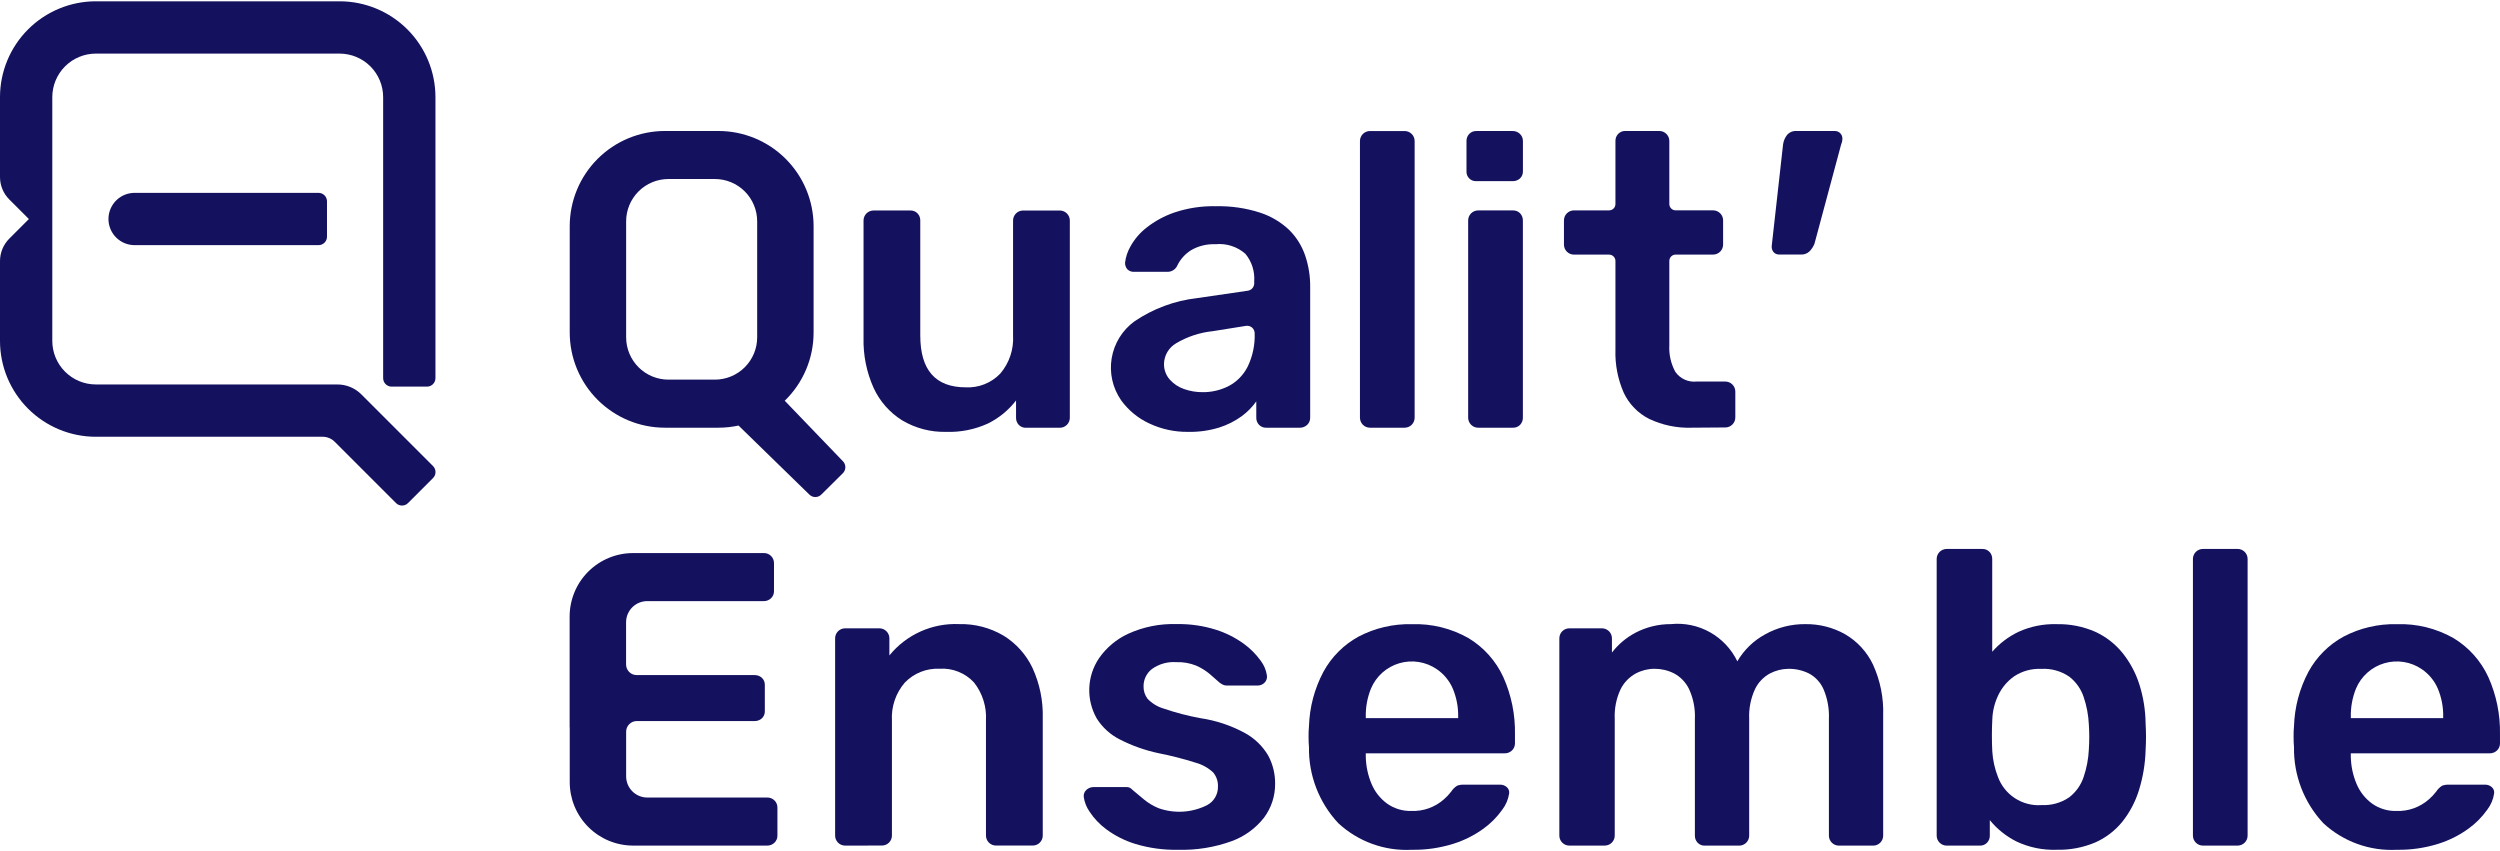
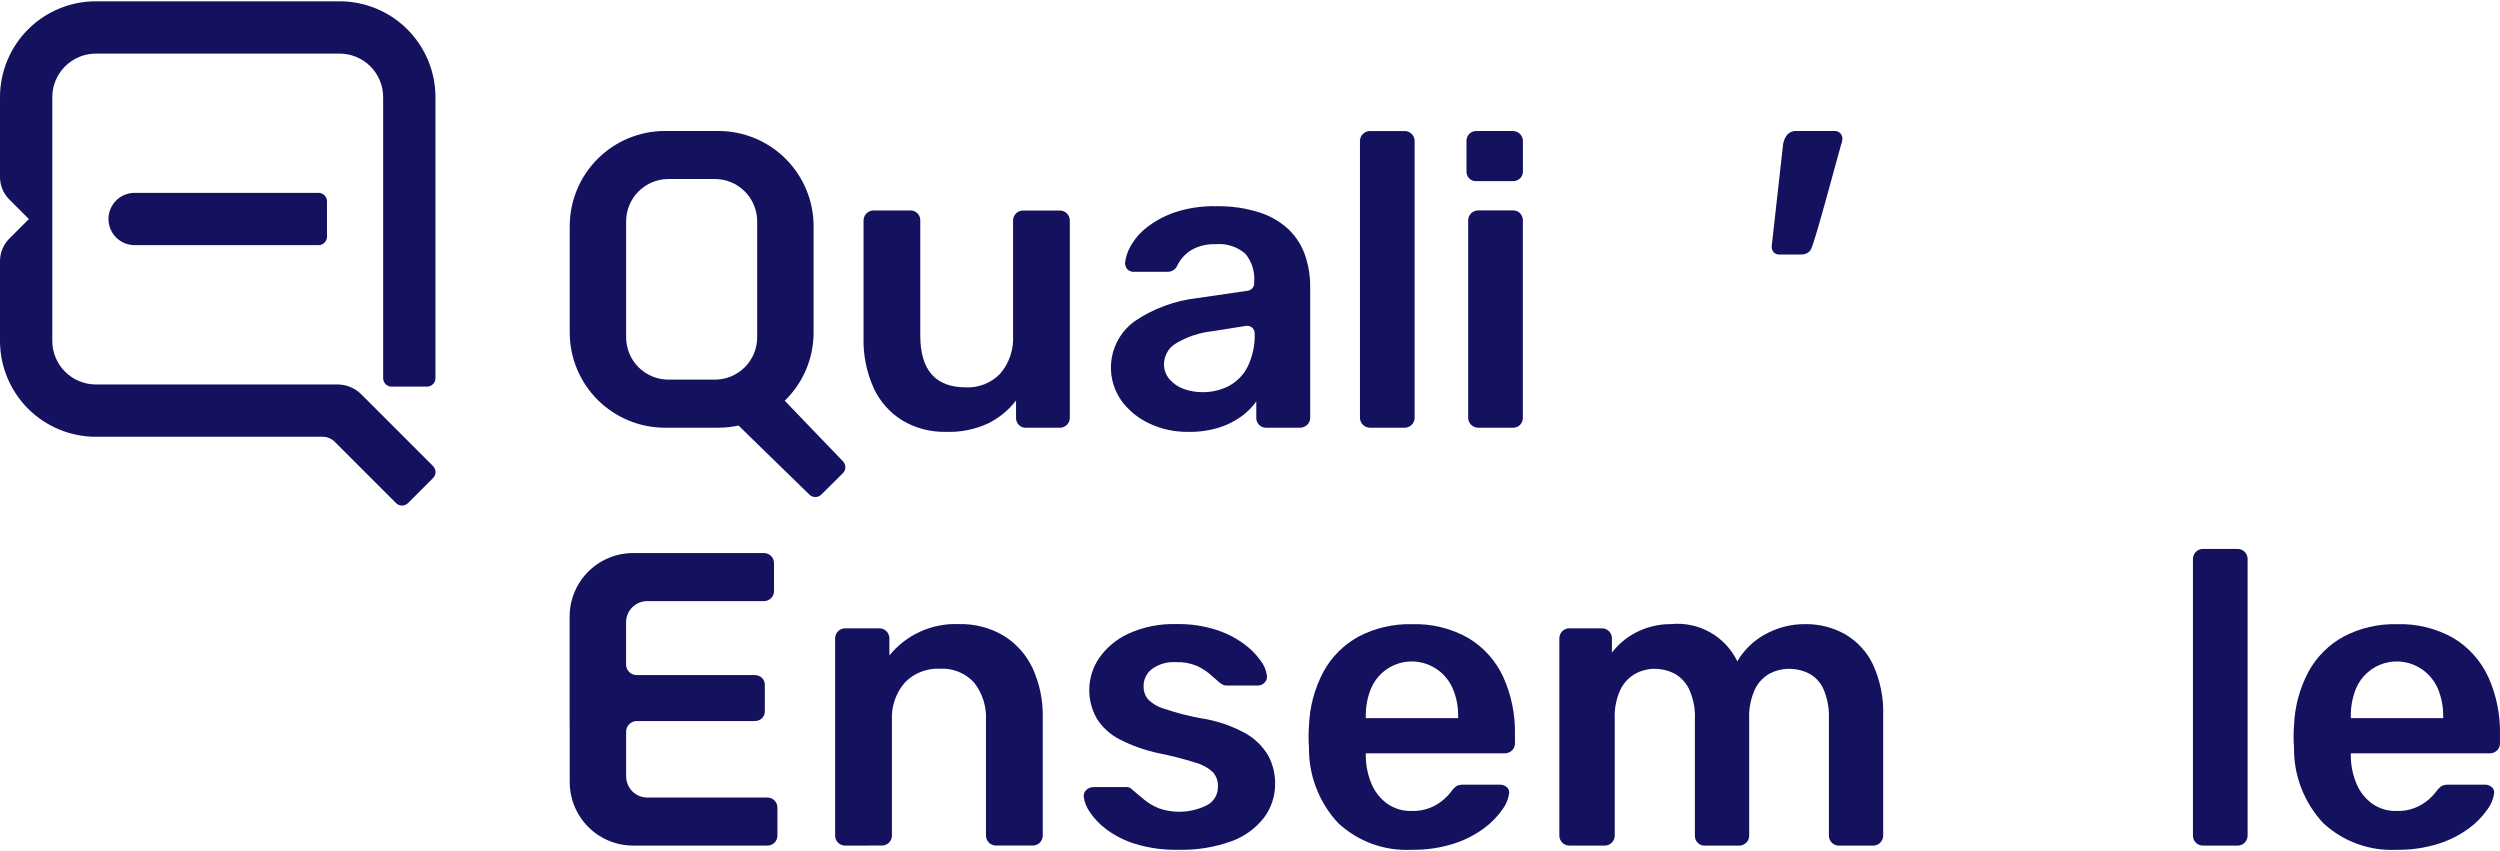
<svg xmlns="http://www.w3.org/2000/svg" width="620" height="211" viewBox="0 0 620 211" fill="none">
  <path d="M234.672 107.103C230.832 107.202 227.043 106.213 223.74 104.251C220.63 102.313 218.16 99.501 216.639 96.166C214.897 92.27 214.05 88.033 214.159 83.766V54.68C214.159 54.022 214.42 53.392 214.885 52.926C215.35 52.461 215.981 52.2 216.639 52.2H225.74C226.077 52.185 226.413 52.242 226.726 52.367C227.039 52.493 227.322 52.684 227.555 52.928C228.003 53.403 228.245 54.036 228.229 54.688V83.208C228.229 91.775 231.994 96.059 239.525 96.059C241.112 96.135 242.697 95.87 244.173 95.28C245.648 94.69 246.98 93.79 248.077 92.641C250.305 90.02 251.438 86.642 251.239 83.208V54.688C251.239 54.031 251.5 53.4 251.965 52.935C252.43 52.469 253.061 52.208 253.719 52.208H262.837C263.495 52.208 264.125 52.469 264.591 52.935C265.056 53.4 265.317 54.031 265.317 54.688V103.606C265.317 104.264 265.056 104.895 264.591 105.36C264.125 105.825 263.495 106.086 262.837 106.086H254.467C254.13 106.102 253.794 106.045 253.48 105.92C253.167 105.794 252.885 105.603 252.653 105.359C252.205 104.883 251.963 104.25 251.979 103.598V99.32C250.13 101.725 247.754 103.675 245.035 105.02C241.788 106.506 238.241 107.219 234.672 107.103Z" fill="#14125F" />
  <path d="M294.678 107.103C291.31 107.152 287.977 106.425 284.936 104.978C282.193 103.694 279.822 101.732 278.045 99.278C275.925 96.23 275.083 92.472 275.701 88.81C276.319 85.148 278.348 81.874 281.352 79.691C285.976 76.548 291.293 74.574 296.848 73.937L309.459 72.098C309.899 72.033 310.302 71.812 310.594 71.475C310.885 71.138 311.046 70.708 311.046 70.263V69.692C311.201 67.251 310.422 64.843 308.867 62.955C307.856 62.064 306.671 61.392 305.387 60.981C304.103 60.571 302.748 60.431 301.407 60.57C299.283 60.477 297.177 60.999 295.343 62.075C293.822 63.038 292.616 64.424 291.871 66.063C291.635 66.484 291.288 66.833 290.867 67.07C290.447 67.308 289.969 67.426 289.486 67.411H281.298C280.985 67.435 280.671 67.392 280.376 67.285C280.081 67.179 279.812 67.01 279.587 66.791C279.191 66.333 278.987 65.741 279.017 65.137C279.187 63.712 279.645 62.337 280.364 61.095C281.357 59.31 282.696 57.742 284.303 56.482C286.387 54.837 288.735 53.559 291.247 52.7C294.55 51.589 298.022 51.063 301.506 51.146C305.249 51.053 308.981 51.595 312.542 52.75C315.233 53.632 317.694 55.101 319.746 57.053C321.529 58.829 322.877 60.993 323.685 63.377C324.521 65.846 324.94 68.437 324.925 71.044V103.585C324.931 103.906 324.873 104.224 324.753 104.522C324.634 104.819 324.457 105.09 324.231 105.317C323.985 105.562 323.693 105.754 323.371 105.884C323.05 106.014 322.705 106.079 322.359 106.074H314.046C313.71 106.09 313.373 106.033 313.06 105.907C312.747 105.782 312.465 105.59 312.232 105.346C311.784 104.871 311.542 104.238 311.558 103.585V99.543C310.559 100.959 309.334 102.202 307.934 103.222C306.248 104.446 304.376 105.39 302.391 106.02C299.894 106.79 297.29 107.155 294.678 107.103ZM298.204 97.257C300.491 97.288 302.752 96.754 304.784 95.703C306.799 94.618 308.428 92.934 309.446 90.884C310.672 88.316 311.259 85.49 311.157 82.646C311.157 82.377 311.099 82.112 310.986 81.869C310.873 81.625 310.709 81.409 310.505 81.235C310.301 81.061 310.061 80.933 309.803 80.861C309.544 80.788 309.273 80.772 309.008 80.815L300.795 82.129C297.573 82.457 294.462 83.482 291.677 85.134C290.784 85.654 290.039 86.394 289.513 87.283C288.987 88.172 288.698 89.181 288.672 90.214C288.639 91.639 289.138 93.024 290.073 94.1C291.037 95.192 292.269 96.015 293.649 96.484C295.11 97.002 296.649 97.264 298.199 97.257H298.204Z" fill="#14125F" />
  <path d="M339.749 106.07C339.091 106.07 338.46 105.808 337.995 105.343C337.53 104.878 337.269 104.247 337.269 103.59V34.977C337.269 34.319 337.53 33.688 337.995 33.223C338.46 32.758 339.091 32.497 339.749 32.497H348.35C349.008 32.497 349.639 32.758 350.104 33.223C350.569 33.688 350.83 34.319 350.83 34.977V103.59C350.83 104.247 350.569 104.878 350.104 105.343C349.639 105.808 349.008 106.07 348.35 106.07H339.749Z" fill="#14125F" />
  <path d="M366.169 44.921C365.838 44.945 365.505 44.897 365.193 44.78C364.882 44.664 364.599 44.482 364.364 44.247C364.129 44.011 363.947 43.729 363.831 43.417C363.714 43.106 363.666 42.773 363.689 42.441V34.981C363.673 34.328 363.915 33.695 364.363 33.22C364.595 32.976 364.878 32.784 365.191 32.659C365.504 32.533 365.841 32.476 366.178 32.492H375.093C375.437 32.48 375.78 32.539 376.1 32.664C376.421 32.789 376.712 32.978 376.957 33.22C377.192 33.448 377.377 33.722 377.503 34.025C377.628 34.328 377.69 34.653 377.685 34.981V42.441C377.7 42.778 377.644 43.115 377.518 43.428C377.393 43.741 377.201 44.023 376.957 44.256C376.447 44.715 375.779 44.957 375.093 44.929L366.169 44.921ZM366.582 106.07C365.925 106.07 365.294 105.808 364.829 105.343C364.364 104.878 364.103 104.247 364.103 103.59V54.663C364.103 54.006 364.364 53.375 364.829 52.91C365.294 52.445 365.925 52.184 366.582 52.184H375.184C375.521 52.168 375.857 52.225 376.17 52.35C376.483 52.476 376.766 52.667 376.998 52.911C377.444 53.388 377.686 54.02 377.673 54.672V103.581C377.689 104.234 377.446 104.867 376.998 105.342C376.766 105.586 376.484 105.777 376.17 105.903C375.857 106.028 375.521 106.085 375.184 106.07H366.582Z" fill="#14125F" />
-   <path d="M419.481 106.07C415.869 106.185 412.282 105.44 409.015 103.896C406.242 102.506 404.017 100.225 402.696 97.419C401.209 94.037 400.503 90.364 400.629 86.672V64.72C400.629 64.302 400.463 63.902 400.168 63.606C399.873 63.311 399.472 63.145 399.054 63.145H390.341C389.683 63.145 389.052 62.884 388.587 62.419C388.122 61.954 387.861 61.323 387.861 60.665V54.655C387.861 53.998 388.122 53.367 388.587 52.902C389.052 52.437 389.683 52.175 390.341 52.175H399.054C399.472 52.175 399.873 52.009 400.168 51.714C400.463 51.419 400.629 51.018 400.629 50.6V34.972C400.613 34.32 400.855 33.687 401.303 33.212C401.535 32.968 401.818 32.776 402.131 32.651C402.444 32.525 402.78 32.469 403.117 32.484H411.512C412.17 32.484 412.801 32.745 413.266 33.211C413.731 33.676 413.992 34.306 413.992 34.964V50.592C413.992 51.01 414.158 51.41 414.453 51.706C414.749 52.001 415.149 52.167 415.567 52.167H424.85C425.176 52.167 425.498 52.231 425.799 52.356C426.1 52.48 426.373 52.663 426.604 52.894C426.834 53.124 427.017 53.397 427.141 53.698C427.266 53.999 427.33 54.321 427.33 54.647V60.657C427.33 61.315 427.069 61.946 426.604 62.41C426.139 62.876 425.508 63.137 424.85 63.137H415.567C415.149 63.137 414.749 63.303 414.453 63.598C414.158 63.894 413.992 64.294 413.992 64.712V85.626C413.869 87.928 414.39 90.218 415.496 92.24C416.078 93.066 416.87 93.722 417.79 94.141C418.709 94.561 419.724 94.727 420.729 94.624H427.88C428.538 94.624 429.168 94.886 429.633 95.351C430.099 95.816 430.36 96.447 430.36 97.105V103.528C430.36 104.185 430.099 104.816 429.633 105.281C429.168 105.746 428.538 106.008 427.88 106.008L419.481 106.07Z" fill="#14125F" />
-   <path d="M441.268 63.12C440.995 63.135 440.722 63.087 440.47 62.979C440.219 62.872 439.996 62.708 439.817 62.5C439.639 62.268 439.51 62.001 439.439 61.717C439.368 61.432 439.356 61.136 439.404 60.847L442.202 35.807C442.319 34.957 442.659 34.153 443.186 33.476C443.47 33.14 443.829 32.876 444.234 32.705C444.639 32.534 445.078 32.461 445.517 32.492H455.053C455.305 32.484 455.557 32.531 455.789 32.63C456.022 32.728 456.23 32.876 456.4 33.063C456.732 33.412 456.917 33.875 456.917 34.357C456.914 34.856 456.809 35.35 456.607 35.807L449.993 60.434C449.717 61.124 449.313 61.756 448.803 62.298C448.511 62.585 448.162 62.808 447.778 62.95C447.394 63.093 446.984 63.152 446.576 63.124L441.268 63.12Z" fill="#14125F" />
+   <path d="M441.268 63.12C440.995 63.135 440.722 63.087 440.47 62.979C440.219 62.872 439.996 62.708 439.817 62.5C439.639 62.268 439.51 62.001 439.439 61.717C439.368 61.432 439.356 61.136 439.404 60.847L442.202 35.807C442.319 34.957 442.659 34.153 443.186 33.476C443.47 33.14 443.829 32.876 444.234 32.705C444.639 32.534 445.078 32.461 445.517 32.492H455.053C455.305 32.484 455.557 32.531 455.789 32.63C456.022 32.728 456.23 32.876 456.4 33.063C456.732 33.412 456.917 33.875 456.917 34.357C456.914 34.856 456.809 35.35 456.607 35.807C449.717 61.124 449.313 61.756 448.803 62.298C448.511 62.585 448.162 62.808 447.778 62.95C447.394 63.093 446.984 63.152 446.576 63.124L441.268 63.12Z" fill="#14125F" />
  <path d="M209.589 209.708C208.932 209.708 208.301 209.447 207.836 208.982C207.371 208.517 207.109 207.886 207.109 207.228V158.302C207.109 157.645 207.371 157.014 207.836 156.549C208.301 156.084 208.932 155.822 209.589 155.822H218.087C218.745 155.822 219.376 156.084 219.841 156.549C220.306 157.014 220.567 157.645 220.567 158.302V162.551C222.644 159.993 225.291 157.957 228.296 156.607C231.302 155.257 234.582 154.63 237.874 154.777C241.73 154.682 245.535 155.669 248.86 157.624C251.989 159.547 254.492 162.337 256.064 165.655C257.85 169.553 258.718 173.807 258.602 178.093V207.216C258.602 207.874 258.341 208.504 257.876 208.97C257.411 209.435 256.78 209.696 256.122 209.696H247C246.342 209.696 245.711 209.435 245.246 208.97C244.781 208.504 244.52 207.874 244.52 207.216V178.696C244.719 175.297 243.668 171.942 241.565 169.264C240.485 168.092 239.156 167.177 237.676 166.586C236.196 165.994 234.603 165.741 233.013 165.846C231.419 165.772 229.827 166.039 228.344 166.628C226.861 167.218 225.52 168.116 224.411 169.264C222.152 171.869 221 175.254 221.2 178.696V207.216C221.2 207.542 221.136 207.864 221.011 208.165C220.886 208.466 220.704 208.739 220.473 208.97C220.243 209.2 219.97 209.383 219.669 209.507C219.368 209.632 219.045 209.696 218.72 209.696L209.589 209.708Z" fill="#14125F" />
  <path d="M292.186 210.746C288.591 210.824 285.006 210.334 281.564 209.295C278.973 208.504 276.536 207.277 274.359 205.666C272.737 204.469 271.338 202.996 270.226 201.314C269.467 200.233 268.971 198.99 268.775 197.685C268.726 197.35 268.762 197.008 268.88 196.691C268.998 196.374 269.193 196.092 269.449 195.87C269.916 195.441 270.526 195.201 271.16 195.196H279.348C279.593 195.192 279.837 195.227 280.071 195.3C280.386 195.447 280.668 195.659 280.898 195.92C281.794 196.68 282.743 197.475 283.746 198.304C284.828 199.183 286.032 199.899 287.321 200.429C289.266 201.119 291.329 201.41 293.389 201.285C295.448 201.16 297.461 200.621 299.308 199.702C300.151 199.267 300.856 198.604 301.341 197.788C301.826 196.973 302.073 196.037 302.052 195.089C302.11 193.806 301.686 192.548 300.862 191.563C299.614 190.404 298.101 189.568 296.456 189.129C293.462 188.182 290.418 187.403 287.338 186.797C283.988 186.088 280.747 184.939 277.699 183.379C275.364 182.201 273.393 180.409 271.999 178.196C270.685 175.896 270.042 173.274 270.142 170.627C270.243 167.98 271.084 165.414 272.569 163.221C274.404 160.59 276.908 158.496 279.823 157.157C283.583 155.453 287.684 154.637 291.81 154.772C295.112 154.709 298.402 155.183 301.552 156.174C304.021 156.956 306.348 158.128 308.446 159.646C310.061 160.812 311.477 162.23 312.642 163.845C313.468 164.917 314.003 166.184 314.196 167.524C314.246 167.854 314.216 168.192 314.107 168.508C313.999 168.824 313.815 169.109 313.572 169.338C313.13 169.77 312.537 170.012 311.919 170.012H304.21C303.887 170.019 303.566 169.948 303.276 169.805C302.985 169.659 302.708 169.486 302.449 169.289C301.689 168.6 300.862 167.875 299.969 167.115C298.977 166.297 297.878 165.617 296.704 165.093C295.109 164.448 293.396 164.148 291.678 164.213C289.536 164.067 287.411 164.672 285.668 165.924C285.013 166.432 284.486 167.085 284.127 167.832C283.769 168.579 283.589 169.399 283.601 170.227C283.576 171.328 283.922 172.406 284.585 173.286C285.679 174.432 287.054 175.271 288.574 175.72C291.55 176.742 294.6 177.539 297.696 178.105C301.562 178.674 305.298 179.919 308.732 181.784C311.131 183.092 313.13 185.026 314.518 187.38C315.669 189.53 316.258 191.936 316.229 194.374C316.257 197.397 315.293 200.346 313.485 202.769C311.398 205.446 308.595 207.477 305.4 208.625C301.167 210.154 296.685 210.873 292.186 210.746Z" fill="#14125F" />
  <path d="M350.121 210.746C346.792 210.922 343.462 210.428 340.329 209.292C337.195 208.156 334.322 206.401 331.88 204.133C327.11 199.023 324.509 192.261 324.626 185.272C324.557 184.58 324.523 183.699 324.523 182.627C324.513 181.78 324.548 180.933 324.626 180.089C324.772 175.383 325.996 170.774 328.202 166.614C330.214 162.91 333.256 159.868 336.96 157.856C341.018 155.739 345.546 154.687 350.121 154.797C355.05 154.628 359.929 155.83 364.215 158.269C367.982 160.55 370.978 163.907 372.817 167.908C374.824 172.386 375.813 177.254 375.71 182.16V184.338C375.716 184.665 375.654 184.99 375.53 185.293C375.406 185.596 375.221 185.87 374.987 186.099C374.742 186.34 374.45 186.528 374.129 186.653C373.809 186.777 373.466 186.835 373.123 186.822H338.713V187.649C338.756 189.945 339.231 192.212 340.114 194.332C340.916 196.294 342.244 197.998 343.95 199.255C345.713 200.522 347.843 201.176 350.013 201.119C352.981 201.235 355.878 200.198 358.098 198.226C358.745 197.663 359.336 197.039 359.863 196.362C360.248 195.757 360.76 195.244 361.363 194.857C361.91 194.656 362.492 194.568 363.074 194.597H371.986C372.615 194.574 373.229 194.796 373.697 195.217C373.913 195.408 374.079 195.651 374.178 195.922C374.278 196.193 374.309 196.485 374.267 196.771C374.052 198.243 373.462 199.634 372.556 200.813C371.283 202.608 369.725 204.183 367.944 205.476C365.662 207.138 363.124 208.415 360.429 209.258C357.095 210.303 353.614 210.806 350.121 210.746ZM338.721 178.093H361.624V177.783C361.677 175.365 361.218 172.963 360.276 170.735C359.438 168.808 358.073 167.155 356.337 165.97C354.996 165.047 353.466 164.434 351.859 164.176C350.252 163.918 348.607 164.02 347.044 164.477C345.482 164.933 344.04 165.731 342.824 166.814C341.608 167.896 340.649 169.236 340.015 170.735C339.105 172.971 338.663 175.37 338.717 177.783L338.721 178.093Z" fill="#14125F" />
  <path d="M389.196 209.708C388.538 209.708 387.907 209.447 387.442 208.982C386.977 208.517 386.716 207.886 386.716 207.229V158.302C386.716 157.645 386.977 157.014 387.442 156.549C387.907 156.084 388.538 155.822 389.196 155.822H397.281C397.938 155.822 398.569 156.084 399.035 156.549C399.5 157.014 399.761 157.645 399.761 158.302V161.828C401.338 159.787 403.335 158.108 405.617 156.905C408.321 155.495 411.327 154.766 414.376 154.781C417.738 154.44 421.123 155.143 424.072 156.793C427.02 158.444 429.389 160.962 430.856 164.006C432.499 161.191 434.882 158.88 437.746 157.323C440.801 155.618 444.25 154.743 447.748 154.785C451.174 154.74 454.552 155.595 457.544 157.265C460.564 159.013 462.984 161.632 464.488 164.779C466.312 168.756 467.181 173.105 467.026 177.477V207.237C467.026 207.894 466.765 208.525 466.3 208.99C465.835 209.455 465.204 209.717 464.546 209.717H456.048C455.391 209.717 454.76 209.455 454.294 208.99C453.829 208.525 453.568 207.894 453.568 207.237V178.303C453.678 175.763 453.218 173.231 452.221 170.893C451.48 169.229 450.204 167.862 448.596 167.007C447.016 166.233 445.276 165.842 443.516 165.866C441.932 165.885 440.375 166.276 438.97 167.007C437.349 167.876 436.047 169.236 435.249 170.893C434.179 173.211 433.681 175.753 433.798 178.303V207.237C433.798 207.894 433.537 208.525 433.072 208.99C432.607 209.455 431.976 209.717 431.319 209.717H422.82C422.483 209.733 422.147 209.676 421.834 209.551C421.521 209.425 421.238 209.234 421.006 208.989C420.558 208.514 420.316 207.881 420.332 207.229V178.295C420.448 175.745 419.95 173.203 418.881 170.884C418.083 169.229 416.781 167.869 415.162 166.999C413.65 166.24 411.98 165.85 410.288 165.858C408.66 165.868 407.06 166.277 405.626 167.049C404.021 167.937 402.724 169.292 401.906 170.934C400.832 173.232 400.334 175.757 400.455 178.291V207.224C400.455 207.882 400.194 208.513 399.729 208.978C399.264 209.443 398.633 209.704 397.975 209.704L389.196 209.708Z" fill="#14125F" />
-   <path d="M510.056 210.742C506.604 210.864 503.174 210.155 500.053 208.675C497.514 207.392 495.273 205.592 493.473 203.389V207.224C493.489 207.877 493.247 208.51 492.799 208.985C492.567 209.229 492.284 209.421 491.971 209.546C491.658 209.672 491.322 209.728 490.985 209.713H482.776C482.118 209.713 481.488 209.451 481.022 208.986C480.557 208.521 480.296 207.89 480.296 207.233V138.62C480.296 137.962 480.557 137.331 481.022 136.866C481.488 136.401 482.118 136.14 482.776 136.14H491.584C491.921 136.124 492.257 136.181 492.57 136.306C492.883 136.432 493.166 136.623 493.399 136.867C493.844 137.344 494.086 137.975 494.072 138.628V161.634C495.876 159.572 498.08 157.897 500.549 156.711C503.521 155.353 506.765 154.697 510.031 154.793C513.307 154.715 516.561 155.351 519.566 156.657C522.202 157.855 524.525 159.646 526.354 161.89C528.227 164.215 529.651 166.868 530.553 169.715C531.544 172.833 532.067 176.082 532.107 179.354C532.176 180.596 532.211 181.719 532.211 182.722C532.211 183.725 532.176 184.848 532.107 186.091C532.01 189.451 531.453 192.781 530.454 195.99C529.575 198.833 528.173 201.486 526.32 203.814C524.513 206.034 522.204 207.792 519.583 208.944C516.57 210.209 513.323 210.822 510.056 210.742ZM506.22 199.652C508.683 199.8 511.126 199.126 513.164 197.734C514.827 196.45 516.072 194.701 516.739 192.708C517.49 190.5 517.926 188.197 518.033 185.868C518.17 183.803 518.17 181.732 518.033 179.668C517.926 177.338 517.49 175.035 516.739 172.827C516.071 170.835 514.827 169.086 513.164 167.801C511.125 166.412 508.683 165.737 506.22 165.883C503.833 165.773 501.474 166.427 499.483 167.747C497.785 168.954 496.428 170.578 495.544 172.463C494.653 174.328 494.159 176.358 494.093 178.424C494.024 179.666 493.99 180.996 493.99 182.412C493.99 183.828 494.024 185.158 494.093 186.401C494.231 188.551 494.702 190.666 495.49 192.671C496.287 194.841 497.764 196.694 499.701 197.955C501.637 199.217 503.93 199.818 506.237 199.669L506.22 199.652Z" fill="#14125F" />
  <path d="M546.326 209.708C545.668 209.708 545.037 209.447 544.572 208.982C544.107 208.517 543.846 207.886 543.846 207.229V138.615C543.846 138.29 543.91 137.967 544.035 137.666C544.16 137.365 544.342 137.092 544.572 136.862C544.803 136.632 545.076 136.449 545.377 136.324C545.678 136.2 546 136.135 546.326 136.135H554.927C555.585 136.135 556.216 136.397 556.681 136.862C557.146 137.327 557.407 137.958 557.407 138.615V207.229C557.407 207.886 557.146 208.517 556.681 208.982C556.216 209.447 555.585 209.708 554.927 209.708H546.326Z" fill="#14125F" />
  <path d="M594.407 210.746C591.079 210.922 587.749 210.428 584.615 209.292C581.482 208.156 578.609 206.401 576.167 204.133C571.395 199.024 568.794 192.262 568.913 185.272C568.844 184.58 568.809 183.699 568.809 182.627C568.799 181.78 568.834 180.933 568.913 180.089C569.059 175.383 570.282 170.774 572.488 166.614C574.5 162.91 577.542 159.868 581.247 157.856C585.304 155.739 589.832 154.687 594.407 154.797C599.336 154.629 604.215 155.831 608.502 158.269C612.269 160.549 615.265 163.907 617.103 167.908C619.111 172.386 620.099 177.254 619.996 182.16V184.338C620.002 184.665 619.941 184.99 619.816 185.293C619.692 185.596 619.507 185.87 619.273 186.099C619.028 186.34 618.736 186.528 618.416 186.653C618.095 186.777 617.752 186.835 617.409 186.822H582.999V187.649C583.04 189.945 583.514 192.212 584.396 194.332C585.199 196.294 586.526 197.998 588.232 199.255C589.995 200.522 592.125 201.176 594.295 201.119C597.263 201.234 600.159 200.198 602.38 198.226C603.026 197.663 603.616 197.039 604.141 196.362C604.526 195.758 605.038 195.245 605.641 194.857C606.189 194.657 606.77 194.568 607.352 194.597H616.264C616.893 194.574 617.507 194.796 617.975 195.217C618.191 195.409 618.357 195.651 618.456 195.922C618.556 196.193 618.586 196.485 618.545 196.771C618.328 198.242 617.74 199.634 616.834 200.813C615.561 202.608 614.003 204.183 612.222 205.476C609.94 207.137 607.401 208.415 604.707 209.258C601.375 210.302 597.898 210.805 594.407 210.746ZM583.007 178.093H605.91V177.783C605.964 175.365 605.505 172.963 604.563 170.735C603.725 168.808 602.359 167.155 600.624 165.97C599.282 165.047 597.752 164.434 596.145 164.176C594.538 163.918 592.893 164.02 591.331 164.477C589.768 164.933 588.326 165.731 587.111 166.814C585.895 167.896 584.935 169.236 584.301 170.735C583.393 172.971 582.953 175.37 583.007 177.783V178.093Z" fill="#14125F" />
  <path d="M141.293 180.387V193.969C141.293 198.143 142.951 202.147 145.902 205.098C148.854 208.05 152.858 209.708 157.032 209.708H190.21C190.554 209.72 190.897 209.662 191.218 209.537C191.538 209.412 191.83 209.223 192.074 208.981C192.309 208.753 192.495 208.479 192.62 208.176C192.746 207.873 192.807 207.548 192.802 207.22V200.38C192.818 200.035 192.761 199.691 192.637 199.369C192.512 199.048 192.322 198.756 192.078 198.512C191.834 198.268 191.542 198.078 191.221 197.953C190.899 197.828 190.555 197.772 190.21 197.788H160.529C159.138 197.788 157.804 197.235 156.82 196.252C155.836 195.268 155.284 193.934 155.284 192.543V181.449C155.284 180.753 155.56 180.085 156.053 179.593C156.545 179.101 157.212 178.824 157.908 178.824H187.085C187.771 178.852 188.44 178.61 188.95 178.151C189.194 177.918 189.385 177.635 189.51 177.322C189.636 177.009 189.693 176.673 189.677 176.336V169.909C189.692 169.572 189.635 169.236 189.51 168.923C189.384 168.61 189.193 168.327 188.95 168.094C188.439 167.636 187.771 167.394 187.085 167.421H157.892C157.196 167.421 156.528 167.144 156.036 166.652C155.544 166.159 155.267 165.492 155.267 164.796V154.322C155.267 152.931 155.82 151.597 156.804 150.613C157.787 149.629 159.121 149.077 160.512 149.077H189.363C189.707 149.089 190.049 149.032 190.369 148.907C190.69 148.783 190.982 148.594 191.227 148.353C191.461 148.125 191.646 147.851 191.771 147.548C191.895 147.245 191.956 146.92 191.95 146.593V139.752C191.966 139.407 191.91 139.063 191.785 138.742C191.661 138.42 191.471 138.128 191.227 137.884C190.983 137.64 190.691 137.45 190.369 137.325C190.048 137.201 189.703 137.144 189.359 137.16H157.007C152.833 137.16 148.829 138.819 145.878 141.77C142.926 144.722 141.268 148.726 141.268 152.9V180.387H141.293Z" fill="#14125F" />
  <path d="M209.083 114.431L194.616 99.382C196.882 97.185 198.684 94.555 199.913 91.648C201.142 88.741 201.774 85.617 201.771 82.46V56.094C201.771 49.832 199.283 43.827 194.856 39.399C190.428 34.972 184.423 32.484 178.161 32.484H164.901C158.64 32.484 152.635 34.972 148.207 39.399C143.779 43.827 141.292 49.832 141.292 56.094V82.46C141.292 88.722 143.779 94.727 148.207 99.155C152.635 103.582 158.64 106.07 164.901 106.07H178.161C179.841 106.07 181.516 105.891 183.158 105.537L200.75 122.681C201.145 123.061 201.672 123.271 202.219 123.267C202.766 123.263 203.291 123.046 203.68 122.661L209.029 117.358C209.417 116.973 209.639 116.452 209.649 115.906C209.659 115.359 209.456 114.83 209.083 114.431ZM177.285 94.149H165.778C164.399 94.15 163.035 93.879 161.761 93.351C160.488 92.824 159.33 92.051 158.356 91.077C157.381 90.102 156.608 88.945 156.081 87.671C155.554 86.398 155.283 85.033 155.283 83.655V54.891C155.283 52.108 156.389 49.438 158.357 47.47C160.325 45.502 162.994 44.396 165.778 44.396H177.285C180.068 44.396 182.737 45.502 184.705 47.47C186.674 49.438 187.779 52.108 187.779 54.891V83.655C187.779 85.033 187.508 86.398 186.98 87.672C186.452 88.945 185.679 90.102 184.704 91.077C183.729 92.051 182.572 92.824 181.298 93.352C180.024 93.879 178.659 94.15 177.281 94.149H177.285Z" fill="#14125F" />
  <path d="M78.995 60.797H33.384C31.664 60.797 30.014 60.114 28.798 58.898C27.582 57.682 26.898 56.032 26.898 54.312C26.898 52.592 27.582 50.943 28.798 49.726C30.014 48.51 31.664 47.827 33.384 47.827H78.995C79.552 47.827 80.086 48.048 80.48 48.442C80.873 48.836 81.094 49.37 81.094 49.927V58.698C81.094 58.973 81.04 59.246 80.935 59.501C80.829 59.756 80.674 59.987 80.48 60.182C80.285 60.377 80.053 60.532 79.798 60.638C79.544 60.743 79.27 60.797 78.995 60.797Z" fill="#14125F" />
  <path d="M107.383 115.576L89.61 97.803C88.831 97.023 87.906 96.405 86.887 95.983C85.869 95.561 84.777 95.344 83.675 95.344H23.775C20.909 95.344 18.161 94.205 16.135 92.179C14.109 90.153 12.97 87.405 12.97 84.539V24.098C12.97 21.232 14.109 18.484 16.135 16.458C18.161 14.432 20.909 13.293 23.775 13.293H84.216C87.082 13.293 89.83 14.432 91.856 16.458C93.882 18.484 95.021 21.232 95.021 24.098V93.785C95.021 94.342 95.242 94.876 95.636 95.27C96.03 95.664 96.564 95.885 97.121 95.885H105.891C106.448 95.885 106.982 95.664 107.376 95.27C107.77 94.876 107.991 94.342 107.991 93.785V24.098C107.991 17.792 105.486 11.745 101.028 7.286C96.569 2.828 90.522 0.323 84.216 0.323H23.775C20.652 0.322 17.561 0.937 14.676 2.132C11.791 3.326 9.17 5.077 6.962 7.285C4.754 9.493 3.003 12.114 1.809 14.999C0.614 17.884 -0.001 20.976 1.07855e-06 24.098V43.909C-0.001 44.942 0.203 45.966 0.599 46.92C0.994 47.875 1.575 48.742 2.306 49.472L7.159 54.325L2.306 59.177C1.575 59.907 0.994 60.774 0.599 61.729C0.203 62.684 -0.001 63.707 1.07855e-06 64.741V84.543C1.07855e-06 90.849 2.505 96.896 6.963 101.355C11.422 105.813 17.469 108.318 23.775 108.318H80.042C80.594 108.32 81.14 108.43 81.649 108.643C82.158 108.855 82.621 109.166 83.009 109.558L98.216 124.765C98.609 125.158 99.143 125.379 99.7 125.379C100.256 125.379 100.79 125.158 101.184 124.765L107.383 118.565C107.581 118.369 107.738 118.137 107.846 117.88C107.953 117.624 108.008 117.349 108.008 117.071C108.008 116.793 107.953 116.517 107.846 116.261C107.738 116.004 107.581 115.772 107.383 115.576Z" fill="#14125F" />
</svg>